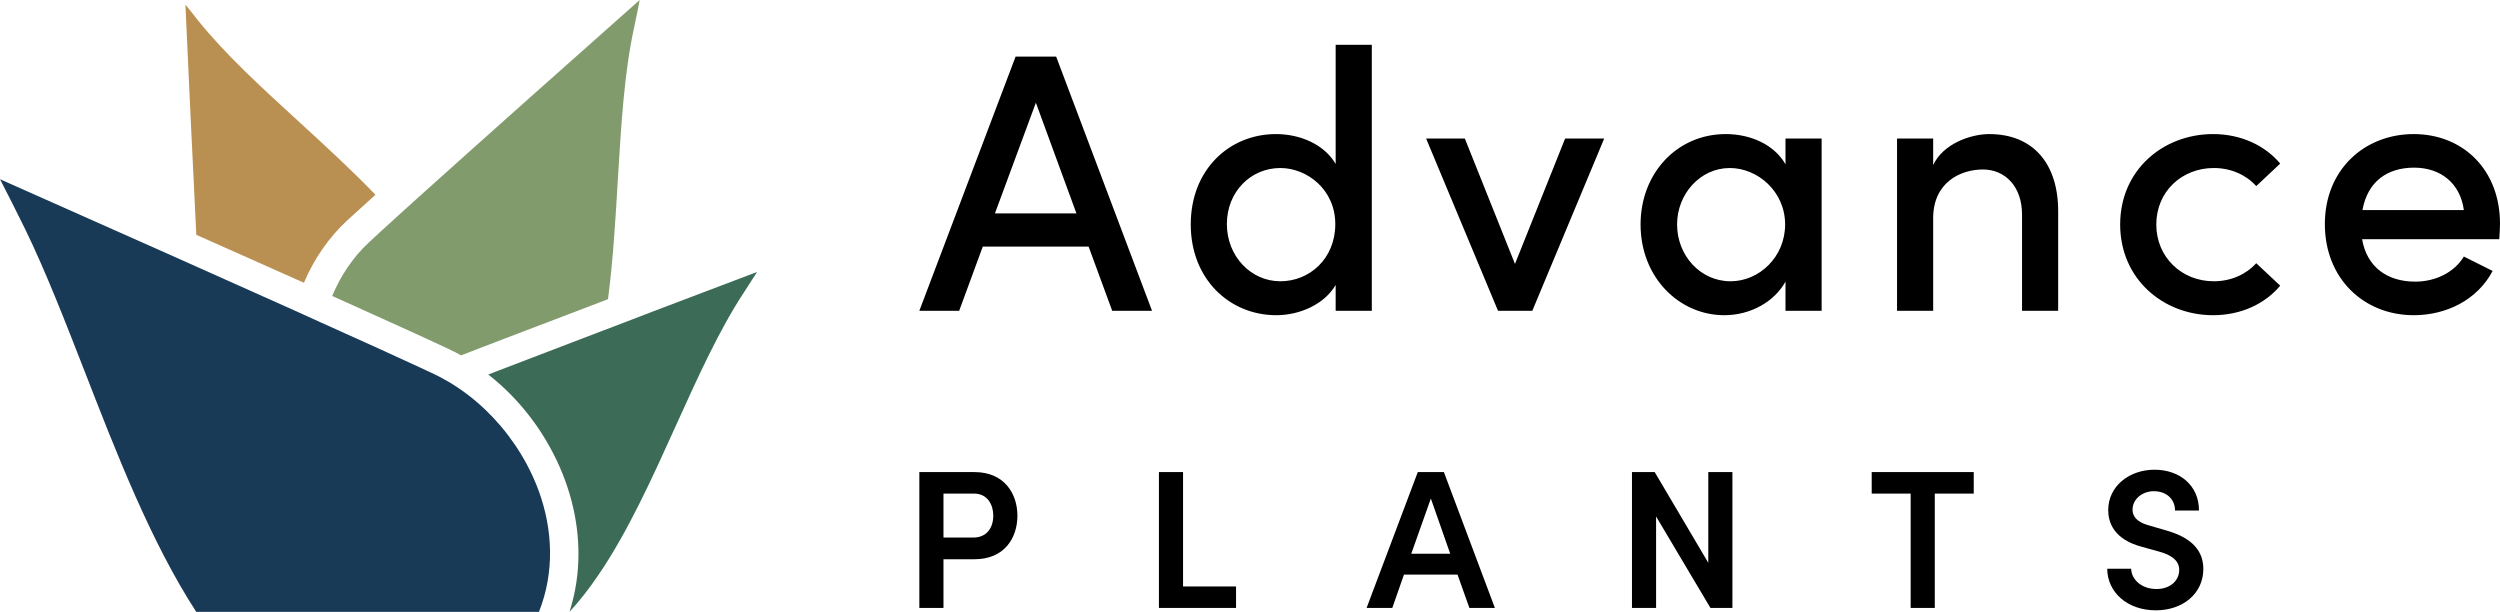
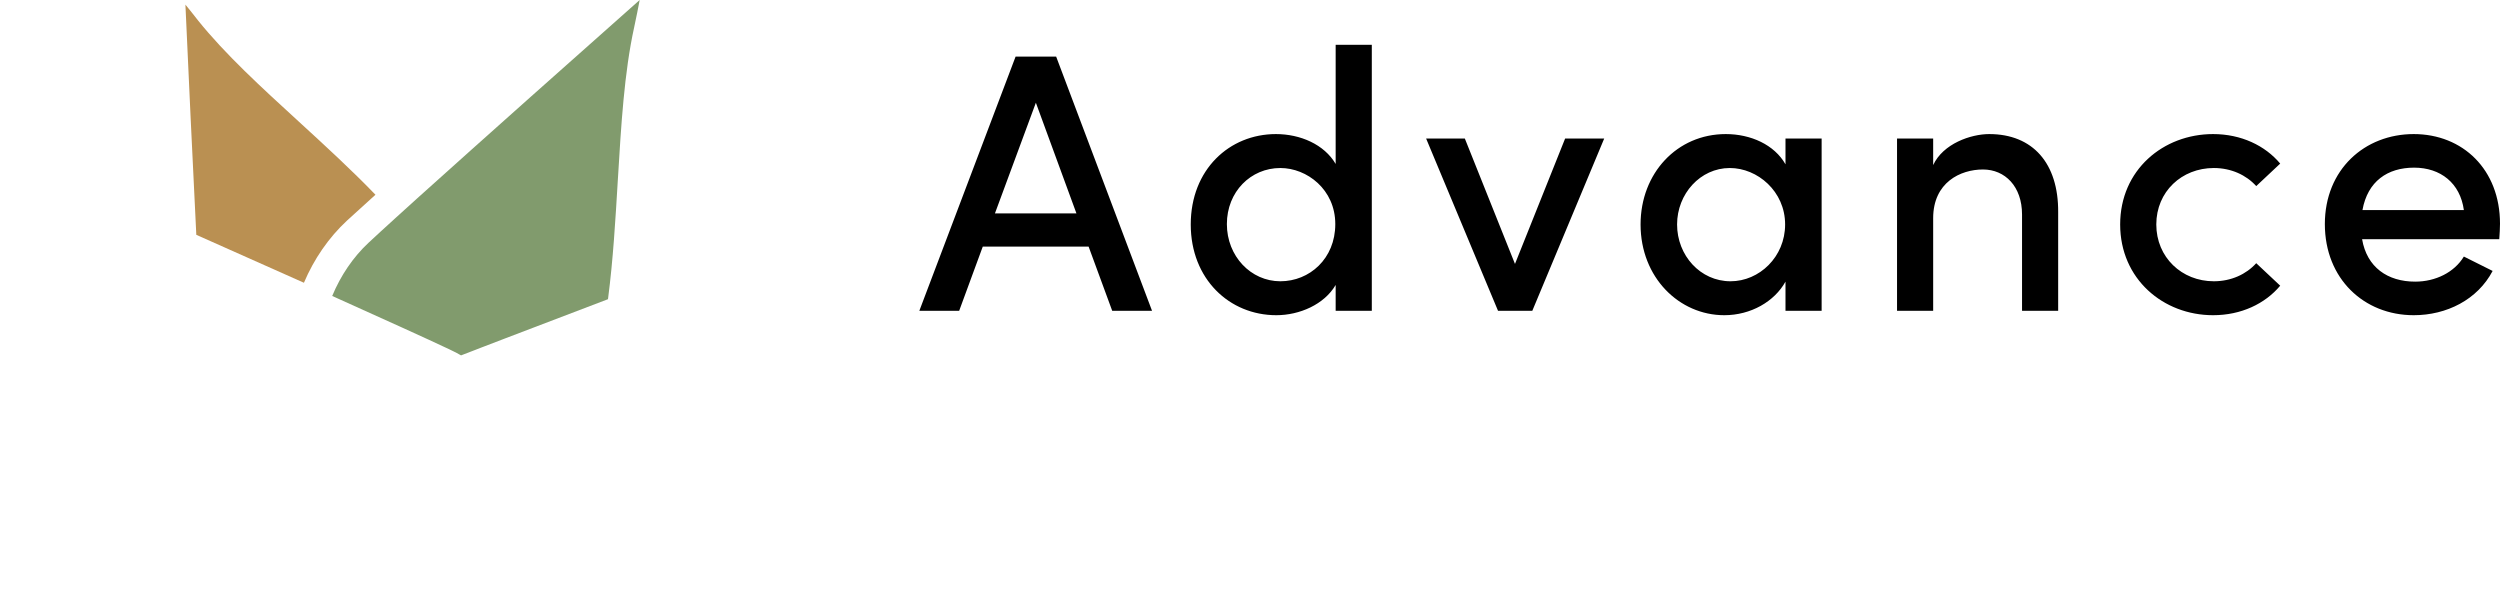
<svg xmlns="http://www.w3.org/2000/svg" width="1618px" height="396px" viewBox="0 0 1618 396" version="1.1">
  <title>Artboard</title>
  <g id="Artboard" stroke="none" stroke-width="1" fill="none" fill-rule="evenodd">
    <g id="AP__Horizontal-Logo-Colour">
-       <path d="M595,305.533 L595,393.469 L610.615,393.469 L610.615,361.945 L630.701,361.945 C650.154,361.945 658.471,348.036 658.471,333.74 C658.471,319.697 650.154,305.533 630.701,305.533 L595,305.533 Z M610.615,347.904 L610.615,319.443 L630.322,319.443 C639.276,319.443 642.859,326.849 642.859,333.74 C642.859,340.885 639.151,347.904 629.935,347.904 L610.615,347.904 Z M765.67,305.533 L750.057,305.533 L750.057,393.469 L799.966,393.469 L799.966,379.561 L765.67,379.561 L765.67,305.533 Z M967.504,393.469 L934.486,305.533 L917.593,305.533 L884.45,393.469 L901.088,393.469 L908.637,371.899 L943.315,371.899 L950.991,393.469 L967.504,393.469 Z M926.041,322.637 L938.578,358.373 L913.374,358.373 L926.041,322.637 Z M1105.605,364.242 L1070.927,305.533 L1056.211,305.533 L1056.211,393.469 L1071.817,393.469 L1071.817,334.25 L1107.013,393.469 L1121.217,393.469 L1121.217,305.533 L1105.605,305.533 L1105.605,364.242 Z M1211.365,305.533 L1211.365,319.443 L1236.578,319.443 L1236.578,393.469 L1252.19,393.469 L1252.19,319.443 L1277.403,319.443 L1277.403,305.533 L1211.365,305.533 Z M1395.284,395 C1412.562,395 1426,384.283 1426,368.2 C1426,354.161 1415.377,347.016 1401.554,343.18 L1391.059,340.119 C1380.95,337.444 1380.181,332.333 1380.181,329.91 C1380.181,323.015 1386.453,317.912 1394.004,317.912 C1402.198,317.912 1407.695,323.147 1407.695,330.42 L1423.185,330.42 C1423.185,313.955 1410.51,304 1394.392,304 C1378.135,304 1364.442,314.593 1364.442,330.166 C1364.442,337.822 1367.769,349.179 1386.71,354.029 L1397.718,357.097 C1405.137,359.14 1410.385,362.711 1410.385,368.836 C1410.385,375.731 1404.625,381.214 1395.672,381.214 C1385.941,381.214 1379.415,374.967 1379.289,368.07 L1363.807,368.07 C1363.807,383.002 1376.476,395 1395.284,395 L1395.284,395 Z" id="Fill-1" fill="#000000" />
      <path d="M745.591,201.137 L683.544,36.639 L657.291,36.639 L595,201.137 L620.775,201.137 L636.05,159.593 L704.543,159.593 L719.818,201.137 L745.591,201.137 Z M670.415,66.483 L696.669,138.105 L643.924,138.105 L670.415,66.483 Z M864.438,106.114 C857.042,93.458 841.531,86.774 825.775,86.774 C795.707,86.774 770.65,109.694 770.65,145.272 C770.65,180.604 795.707,204 826.02,204 C841.051,204 857.042,197.076 864.438,184.421 L864.438,201.137 L887.831,201.137 L887.831,29 L864.438,29 L864.438,106.114 Z M828.646,182.039 C809.548,182.039 794.035,165.805 794.035,145.026 C794.035,124.021 809.548,108.739 828.646,108.739 C845.827,108.739 864.2,122.588 864.2,145.026 C864.2,167.474 847.497,182.039 828.646,182.039 L828.646,182.039 Z M980.495,170.817 L948.038,89.643 L922.979,89.643 L969.515,201.137 L991.712,201.137 L1038.248,89.643 L1012.953,89.643 L980.495,170.817 Z M1155.57,106.352 C1148.406,93.702 1133.139,86.774 1116.909,86.774 C1085.407,86.774 1061.776,112.082 1061.776,145.272 C1061.776,179.65 1086.835,204 1115.949,204 C1133.139,204 1148.406,195.167 1155.57,182.277 L1155.57,201.137 L1178.957,201.137 L1178.957,89.643 L1155.57,89.643 L1155.57,106.352 Z M1120.009,182.039 C1100.438,182.039 1085.407,165.323 1085.407,145.272 C1085.407,125.455 1100.438,108.739 1119.535,108.739 C1137.435,108.739 1155.328,123.785 1155.328,145.272 C1155.328,166.277 1138.624,182.039 1120.009,182.039 L1120.009,182.039 Z M1287.422,86.774 C1275.488,86.774 1257.589,92.986 1251.147,106.831 L1251.147,89.643 L1227.762,89.643 L1227.762,201.137 L1251.147,201.137 L1251.147,141.21 C1251.147,118.053 1268.811,109.694 1283.37,109.694 C1297.683,109.694 1308.663,120.679 1308.663,138.822 L1308.663,201.137 L1332.047,201.137 L1332.047,137.393 C1332.292,105.634 1315.582,86.774 1287.422,86.774 L1287.422,86.774 Z M1432.308,204 C1450.445,204 1465.956,196.602 1475.746,184.901 L1460.233,170.339 C1453.787,177.497 1444.003,182.039 1432.788,182.039 C1412.021,182.039 1395.555,166.519 1395.555,145.272 C1395.555,124.021 1412.021,108.739 1432.788,108.739 C1444.003,108.739 1453.787,113.275 1460.233,120.439 L1475.746,105.876 C1465.956,94.176 1450.445,86.774 1432.308,86.774 C1400.093,86.774 1372.169,109.932 1372.169,145.272 C1372.169,180.604 1400.093,204 1432.308,204 L1432.308,204 Z M1618,144.79 C1618,109.694 1593.897,86.774 1562.159,86.774 C1530.416,86.774 1504.643,109.694 1504.643,145.026 C1504.643,180.368 1529.942,204 1562.159,204 C1583.4,204 1603.443,193.977 1613.232,175.352 L1594.615,166.041 C1588.411,176.307 1576.242,182.277 1563.113,182.277 C1545.211,182.277 1531.85,172.963 1528.746,154.819 L1617.526,154.819 C1617.764,151.238 1618,147.897 1618,144.79 L1618,144.79 Z M1528.982,135.959 C1532.324,117.334 1545.211,108.503 1562.395,108.503 C1579.582,108.503 1592.227,118.533 1594.615,135.959 L1528.982,135.959 L1528.982,135.959 Z" id="Fill-2" fill="#000000" />
-       <path d="M127.015,396 C97.684,350.858 75.185,292.835 54.669,240.033 C41.736,206.878 29.509,175.534 16.425,148.588 C10.539,136.627 5.058,125.734 0,116 C30.401,129.507 69.235,146.807 108.484,164.23 C114.906,167.14 121.423,170.078 127.876,172.896 C149.303,182.45 170.498,192.01 190.184,200.763 C196.219,203.527 202.082,206.198 207.768,208.746 C234.644,220.803 257.467,231.155 272.327,238.07 C275.701,239.678 278.749,241.07 281.262,242.262 C283.276,243.235 285.323,244.25 287.243,245.374 C289.762,246.682 292.101,248.132 294.495,249.676 C297.457,251.577 300.325,253.596 303.169,255.789 C318.385,267.456 331.498,282.918 340.882,300.401 C343.87,305.952 346.476,311.735 348.665,317.674 C357.693,342.486 359.115,370.001 348.814,396 L127.015,396 Z" id="Fill-3" fill="#193A57" />
-       <path d="M490,176 C487.466,180.021 484.627,184.379 481.413,189.328 C465.473,213.586 451.93,243.474 437.596,275.113 C422.172,309.258 406.369,344.231 387.252,372.192 C381.362,380.854 375.172,388.86 368.572,396 C370.589,389.678 372.058,383.324 373.019,376.933 C376.543,353.368 373.087,329.352 364.364,307.332 C361.971,301.285 359.201,295.382 356.019,289.641 C346.031,271.435 332.351,255.151 316,242.405 C317.744,241.755 319.524,241.066 321.367,240.308 C324.076,239.277 326.809,238.245 329.648,237.151 C347.37,230.316 367.652,222.584 388.409,214.649 C393.198,212.829 397.988,211.004 402.814,209.184 C404.794,208.395 406.848,207.606 408.797,206.882 C413.623,204.995 418.411,203.175 423.162,201.354 C447.584,192.041 471.016,183.142 490,176" id="Fill-4" fill="#3C6C57" />
      <path d="M414,0 C413.01,5.103 411.878,11.034 410.408,17.782 C404.012,46.941 402.028,80.615 399.872,116.318 C398.333,142.051 396.795,168.221 393.584,192.89 L393.476,193.643 C370.356,202.412 347.404,211.15 327.43,218.828 C322.398,220.745 317.609,222.558 313.065,224.342 C312.653,224.481 312.242,224.686 311.794,224.823 C310.256,225.409 308.681,226.021 307.212,226.607 C304.172,227.804 301.196,228.934 298.389,230 C298.115,229.826 297.809,229.725 297.567,229.551 C296.271,228.764 294.969,228.11 293.63,227.46 C292.64,226.911 291.65,226.471 290.623,225.988 C276.836,219.447 248.998,206.873 215,191.552 C220.503,178.294 228.574,166.407 238.43,157.195 C242.633,153.215 248.86,147.594 256.352,140.747 C260.559,136.911 265.313,132.663 270.275,128.136 C311.763,90.794 376.92,32.858 414,0" id="Fill-5" fill="#819B6D" />
      <path d="M243,126.036 C235.298,132.961 229.07,138.615 224.735,142.626 C212.628,153.833 203.135,167.813 196.705,183 C174.726,173.199 150.927,162.605 127.051,151.979 C124.647,104.923 121.931,45.29 120,3 C122.512,6.081 125.299,9.506 128.124,13.176 C145.63,34.975 168.878,56.294 193.542,78.843 C210.46,94.335 227.661,110.133 243,126.036" id="Fill-6" fill="#BA9052" />
    </g>
  </g>
</svg>